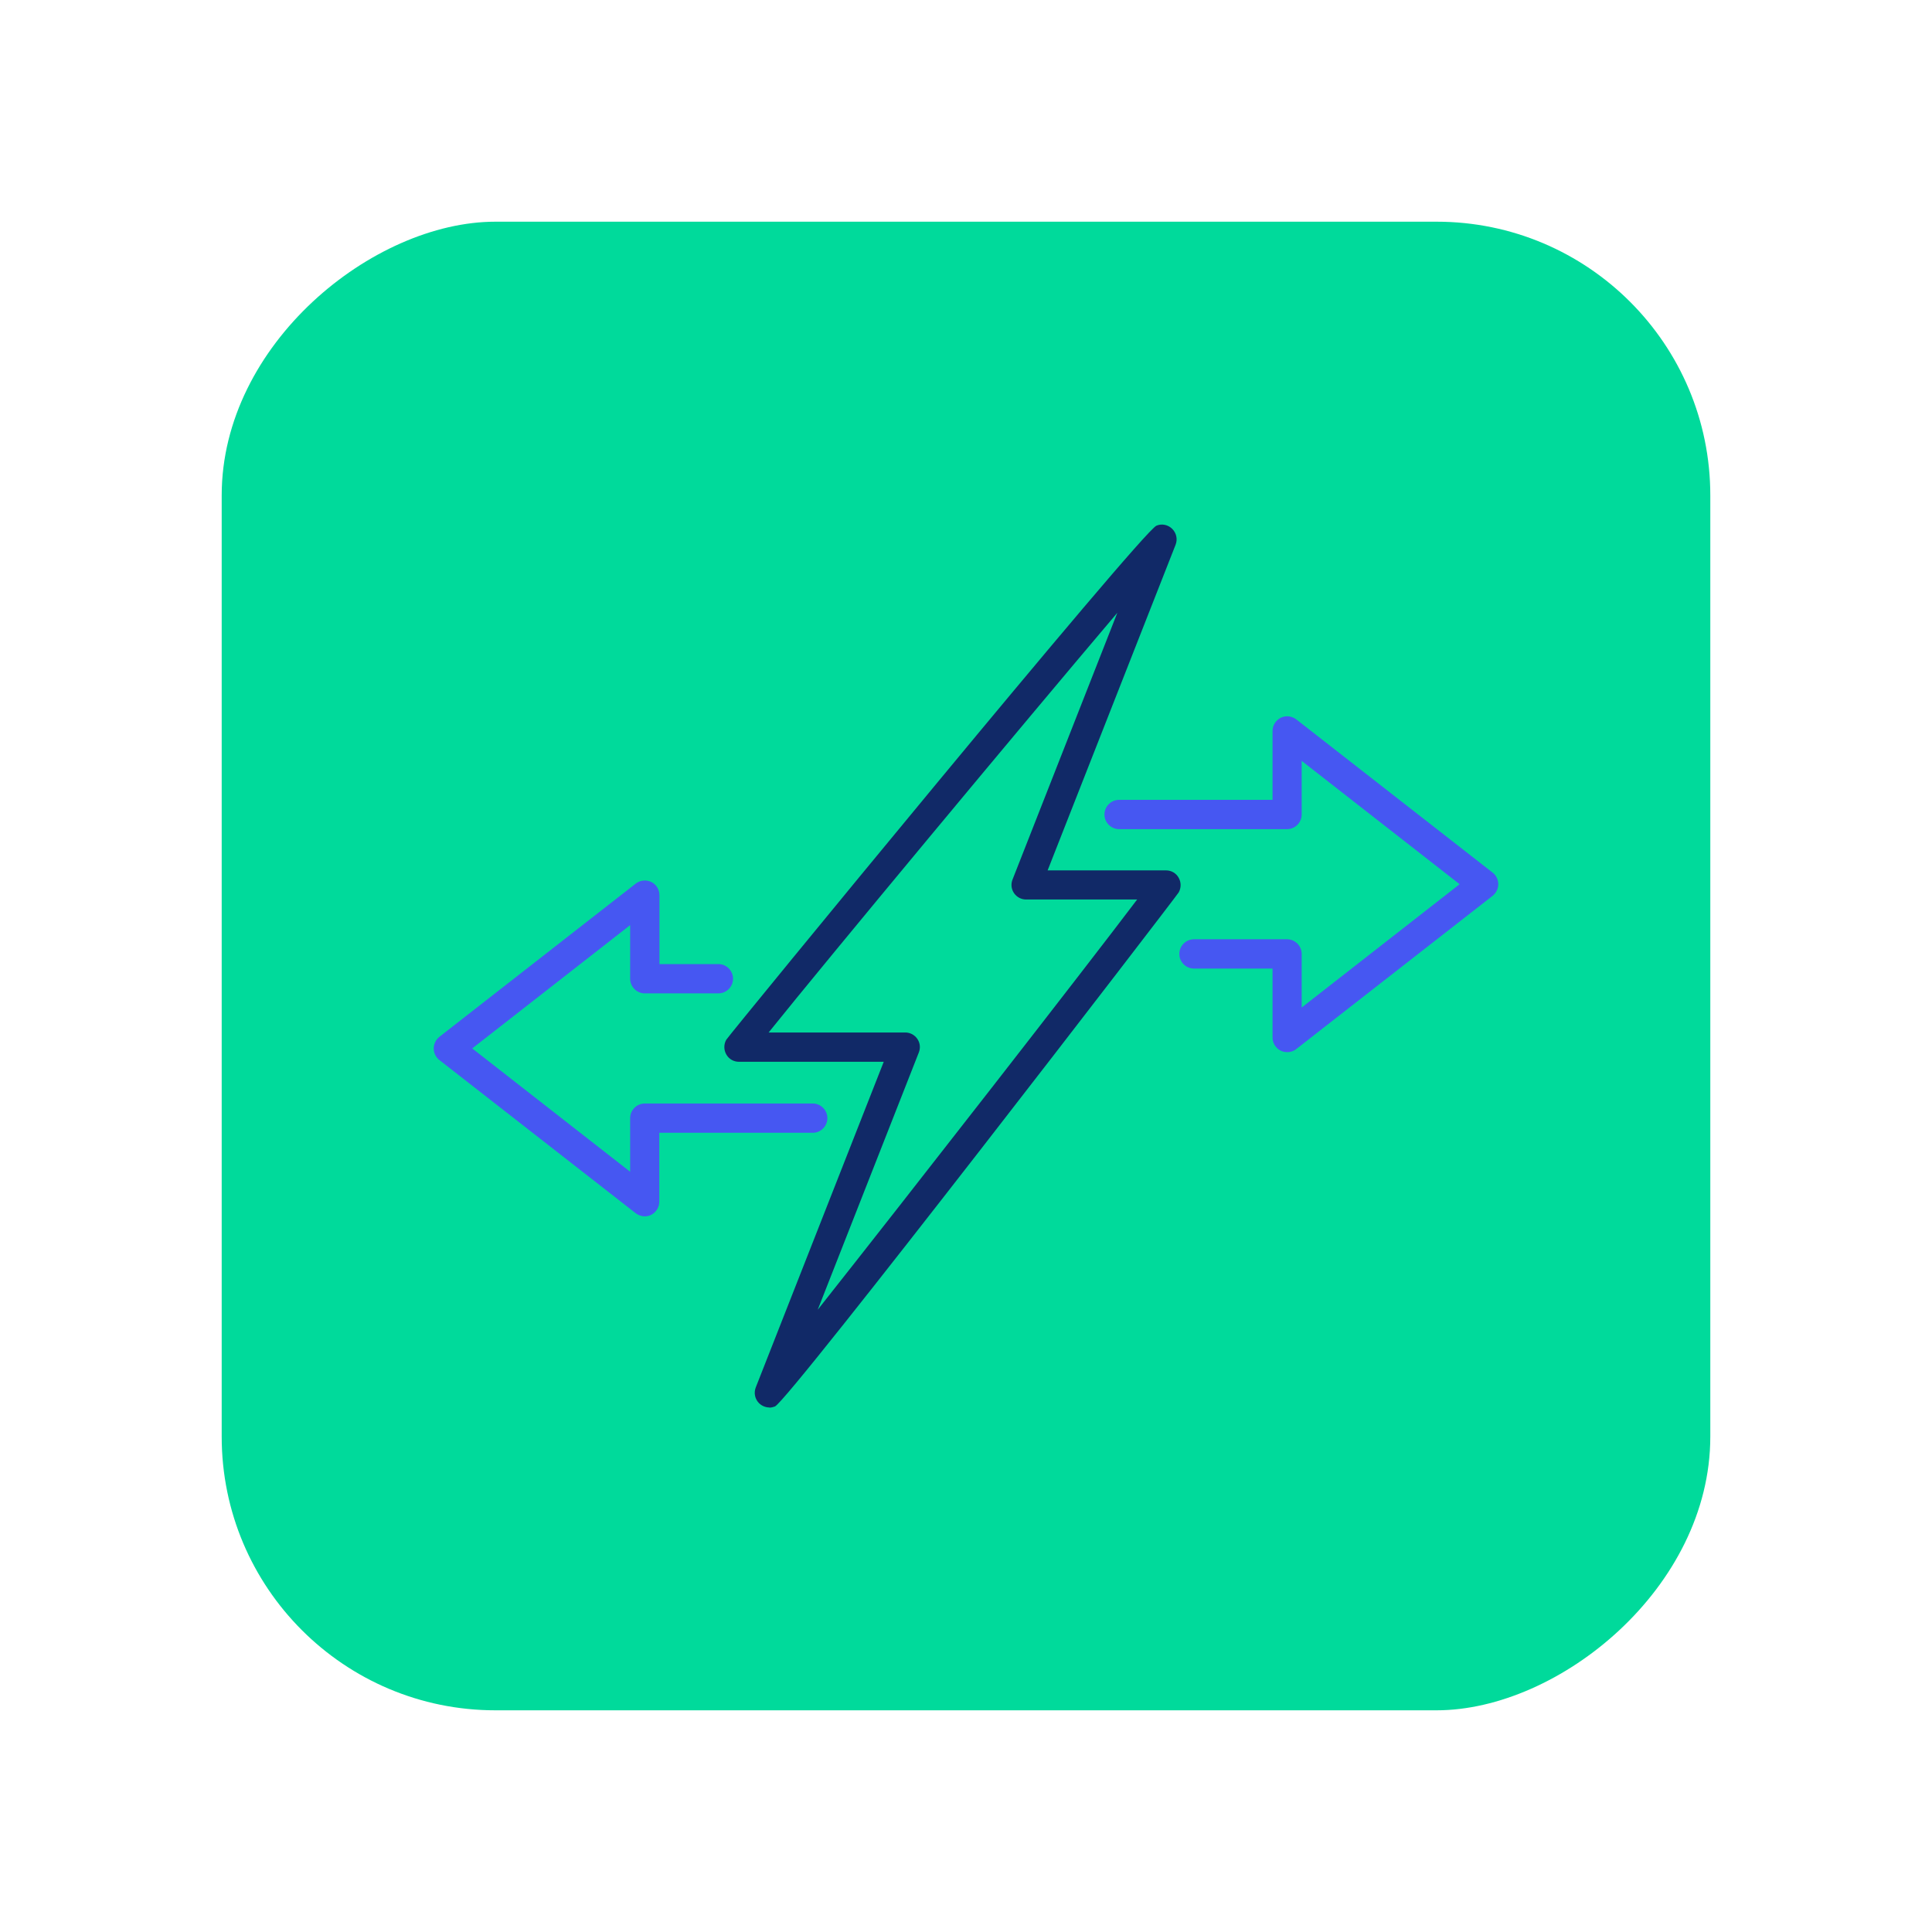
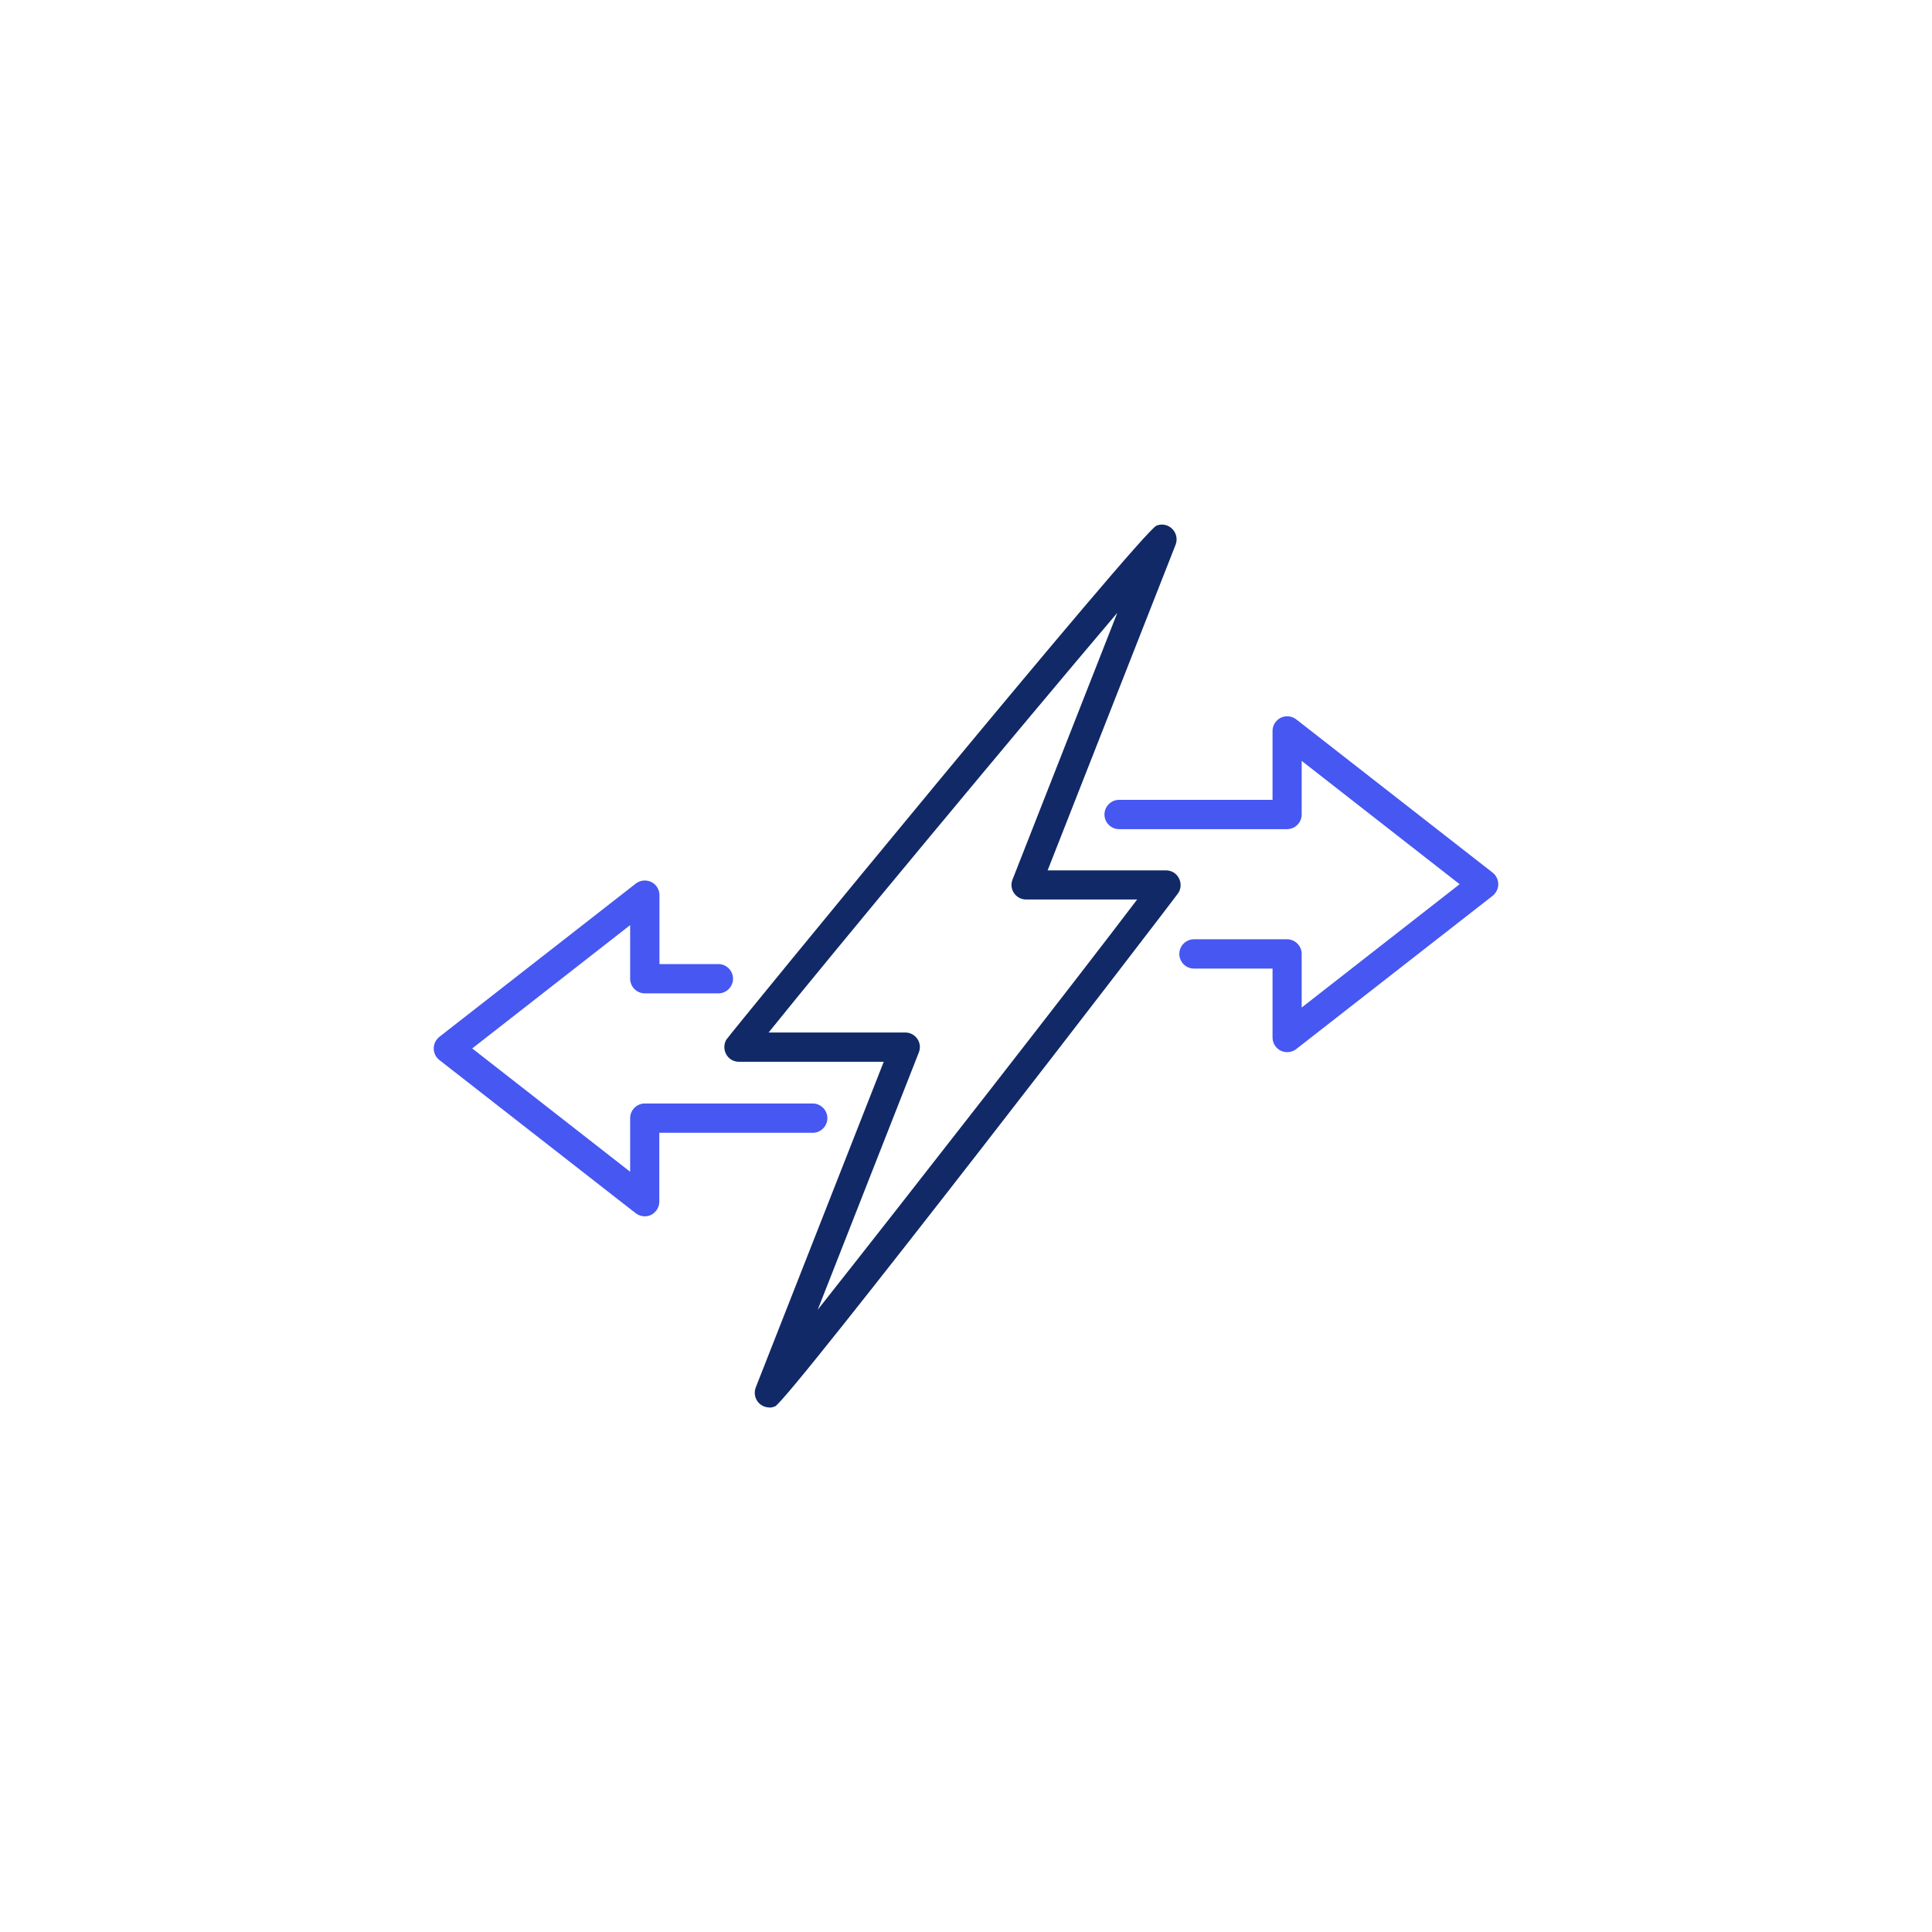
<svg xmlns="http://www.w3.org/2000/svg" id="Icons" viewBox="0 0 120 120">
  <defs>
    <style>.cls-1{fill:#00da9b;}.cls-2{fill:#112967;}.cls-3{fill:#4657f2;}</style>
  </defs>
-   <rect class="cls-1" x="13.77" y="13.77" width="92.46" height="92.46" rx="17" ry="17" transform="translate(120 0) rotate(90)" />
  <path class="cls-2" d="m47.79,87.42c-.23,0-.46-.09-.64-.26-.26-.26-.34-.64-.21-.98l7.95-20.23h-8.99c-.33,0-.63-.17-.79-.46-.16-.28-.16-.63,0-.91.16-.28,25.8-31.56,26.72-31.93.33-.14.72-.06.98.2.26.26.34.64.21.98l-7.95,20.23h7.35c.33,0,.63.17.79.46.16.28.16.63,0,.91-.17.29-24.22,31.58-25.08,31.93-.11.04-.23.07-.34.07Zm-.04-23.29h8.48c.3,0,.58.15.75.4s.2.56.09.84l-6.28,15.98c5.73-7.24,16.49-21.05,19.84-25.48h-6.9c-.3,0-.58-.15-.75-.4s-.2-.56-.09-.84l6.51-16.57c-5.98,7.05-17.99,21.5-21.66,26.07Z" />
  <path class="cls-3" d="m79.95,65.35c-.14,0-.27-.03-.4-.09-.31-.15-.51-.47-.51-.82v-4.28h-4.88c-.5,0-.91-.41-.91-.91s.41-.91.91-.91h5.78c.5,0,.91.41.91.91v3.33l9.81-7.66-9.81-7.66v3.33c0,.5-.41.91-.91.91h-10.43c-.5,0-.91-.41-.91-.91s.41-.91.91-.91h9.53v-4.28c0-.35.2-.66.51-.82.31-.15.68-.11.96.1l12.2,9.52c.22.17.35.44.35.72s-.13.54-.35.72l-12.2,9.52c-.16.13-.36.19-.56.19Z" />
  <path class="cls-3" d="m40.05,75.55c-.2,0-.4-.07-.56-.19l-12.2-9.52c-.22-.17-.35-.44-.35-.72s.13-.54.35-.72l12.2-9.52c.27-.21.64-.25.96-.1.31.15.51.47.51.82v4.28h3.66c.5,0,.91.41.91.91s-.41.91-.91.91h-4.57c-.5,0-.91-.41-.91-.91v-3.33l-9.81,7.66,9.81,7.66v-3.33c0-.5.41-.91.91-.91h10.43c.5,0,.91.41.91.91s-.41.91-.91.91h-9.53v4.28c0,.35-.2.66-.51.82-.13.06-.26.09-.4.09Z" />
</svg>